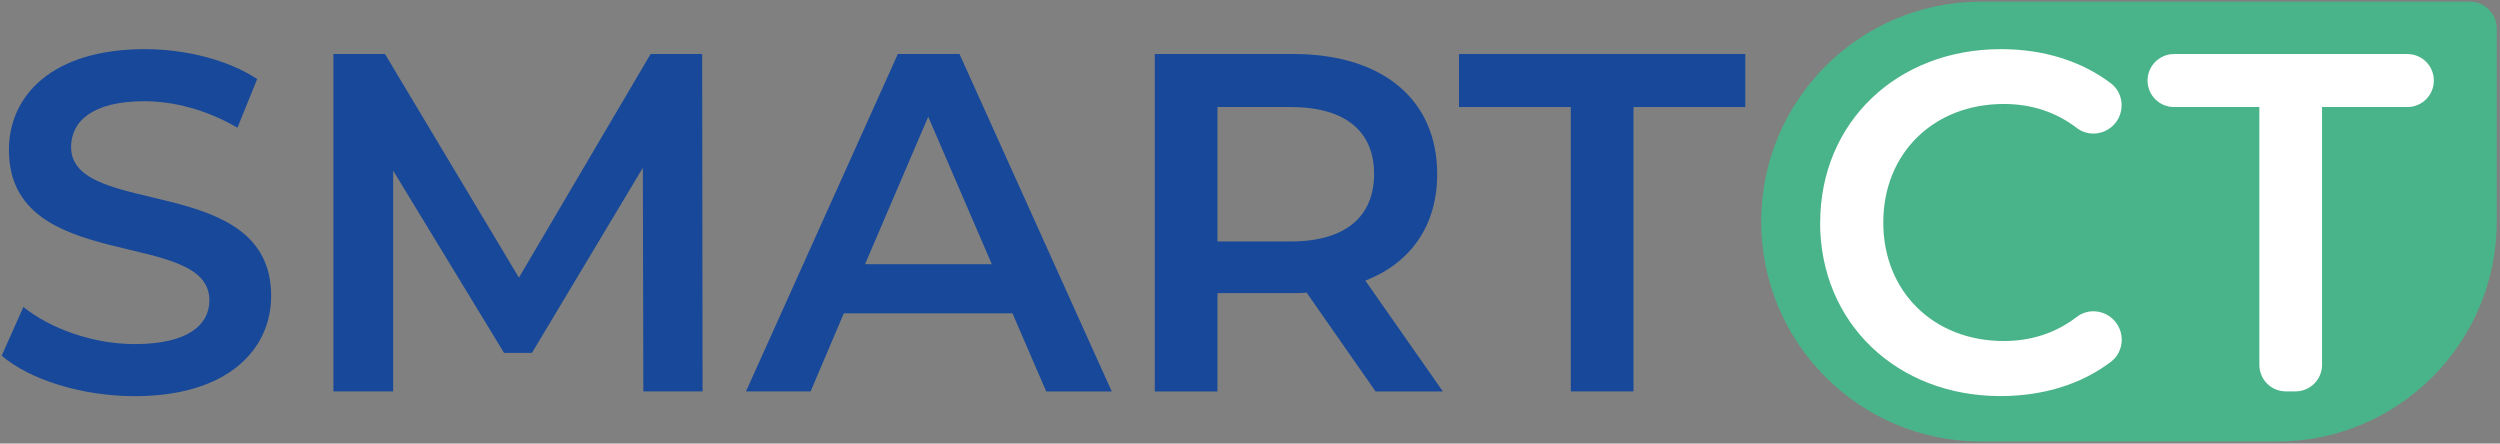
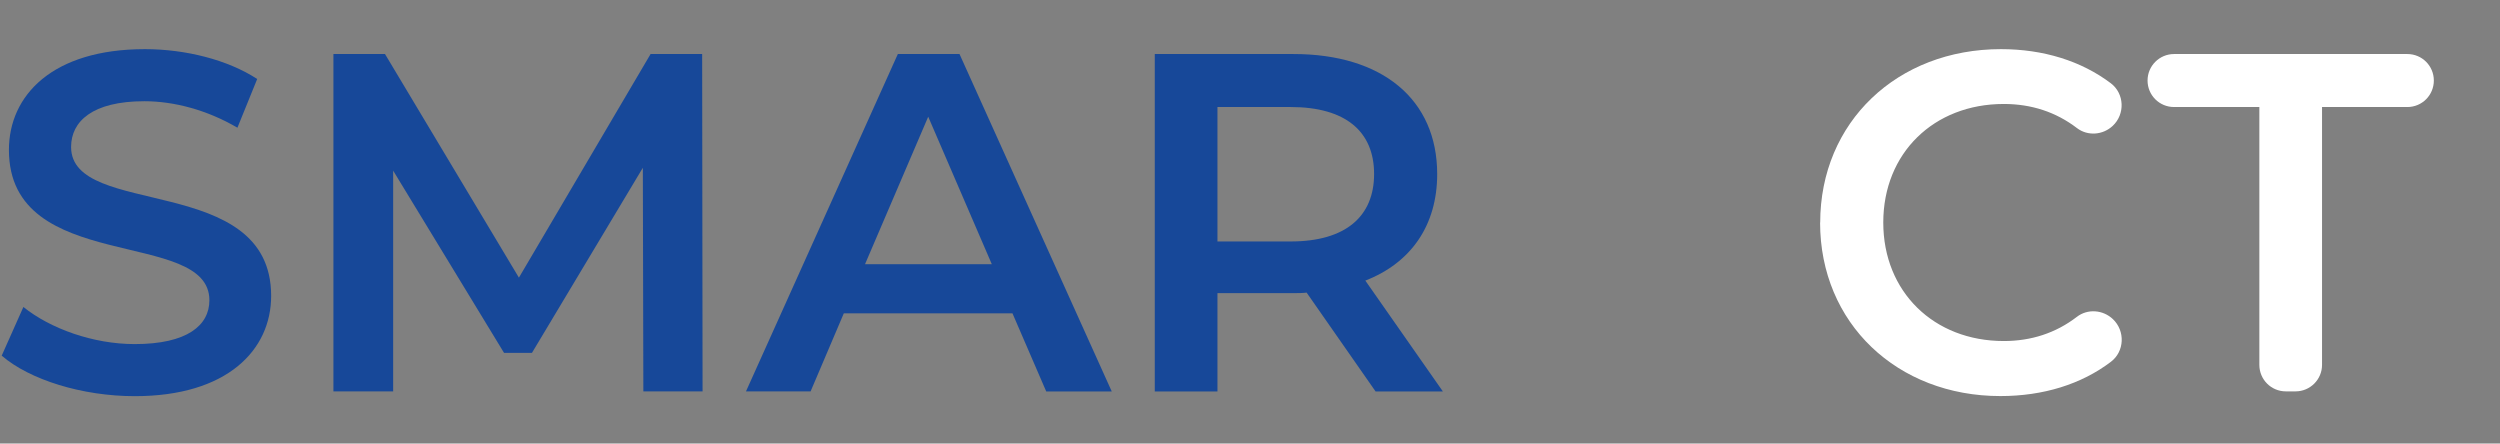
<svg xmlns="http://www.w3.org/2000/svg" width="558" height="99" viewBox="0 0 558 99" fill="none">
  <rect x="0" y="0" width="558" height="99" fill="#808080" stroke="none" />
  <path d="M0.375 79.394L5.221 68.521C11.249 73.366 20.826 76.801 30.062 76.801C41.8 76.801 46.736 72.615 46.736 67.019C46.759 50.777 1.991 61.423 1.991 33.466C1.991 21.296 11.681 10.968 32.336 10.968C41.367 10.968 50.831 13.334 57.405 17.634L52.992 28.507C46.213 24.526 38.797 22.593 32.223 22.593C20.598 22.593 15.867 27.119 15.867 32.806C15.867 48.844 60.521 38.403 60.521 66.041C60.521 78.098 50.739 88.425 30.084 88.425C18.346 88.425 6.631 84.763 0.398 79.394" fill="#174899" />
  <path d="M143.597 87.356L143.483 37.447L118.733 78.757H112.5L87.75 38.084V87.356H74.42V12.06H85.93L115.821 61.969L145.211 12.06H156.722L156.813 87.356H143.597Z" fill="#174899" />
  <path d="M221.372 58.967L207.177 26.05L193.074 58.967H221.372ZM225.99 69.931H188.342L180.926 87.356H166.504L200.398 12.06H214.161L248.147 87.379H233.52L225.99 69.954V69.931Z" fill="#174899" />
  <path d="M288.091 23.889H271.736V53.894H288.091C300.353 53.894 306.699 48.298 306.699 38.835C306.699 29.372 300.353 23.889 288.091 23.889ZM307.018 87.356L291.64 65.313C290.661 65.427 289.706 65.427 288.728 65.427H271.736V87.379H257.745V12.06H288.728C308.519 12.06 320.78 22.183 320.78 38.858C320.78 50.254 314.979 58.648 304.743 62.629L322.054 87.379H306.995L307.018 87.356Z" fill="#174899" />
-   <path d="M350.604 23.889H325.648V12.06H389.547V23.889H364.593V87.356H350.604V23.889Z" fill="#174899" />
-   <path d="M442.185 0.368C415.07 0.368 393.096 22.343 393.096 49.458C393.096 76.574 415.07 98.548 442.185 98.548H508.178C535.294 98.548 557.267 76.574 557.267 49.458V6.368C557.267 3.054 554.581 0.368 551.267 0.368H442.185Z" fill="#49B489" />
  <path d="M406.267 49.708C406.267 27.233 423.488 10.968 446.599 10.968C456.085 10.968 464.547 13.607 471.145 18.589C474.192 20.909 474.352 25.482 471.554 28.098C469.37 30.145 465.981 30.418 463.592 28.598C458.86 24.981 453.378 23.207 447.236 23.207C431.631 23.207 420.347 34.171 420.347 49.663C420.347 65.154 431.654 76.118 447.236 76.118C453.355 76.118 458.838 74.344 463.546 70.727C465.957 68.862 469.392 69.135 471.599 71.228C474.374 73.866 474.215 78.439 471.145 80.759C464.547 85.764 456.062 88.402 446.485 88.402C423.464 88.402 406.244 72.16 406.244 49.663" fill="white" />
  <path d="M504.288 23.889H485.248C481.972 23.889 479.334 21.251 479.334 17.975C479.334 14.699 481.995 12.06 485.248 12.06H537.318C540.594 12.06 543.233 14.699 543.233 17.975C543.233 21.251 540.594 23.889 537.318 23.889H518.278V81.442C518.278 84.717 515.616 87.356 512.364 87.356H510.202C506.926 87.356 504.288 84.717 504.288 81.442V23.889Z" fill="white" />
</svg>